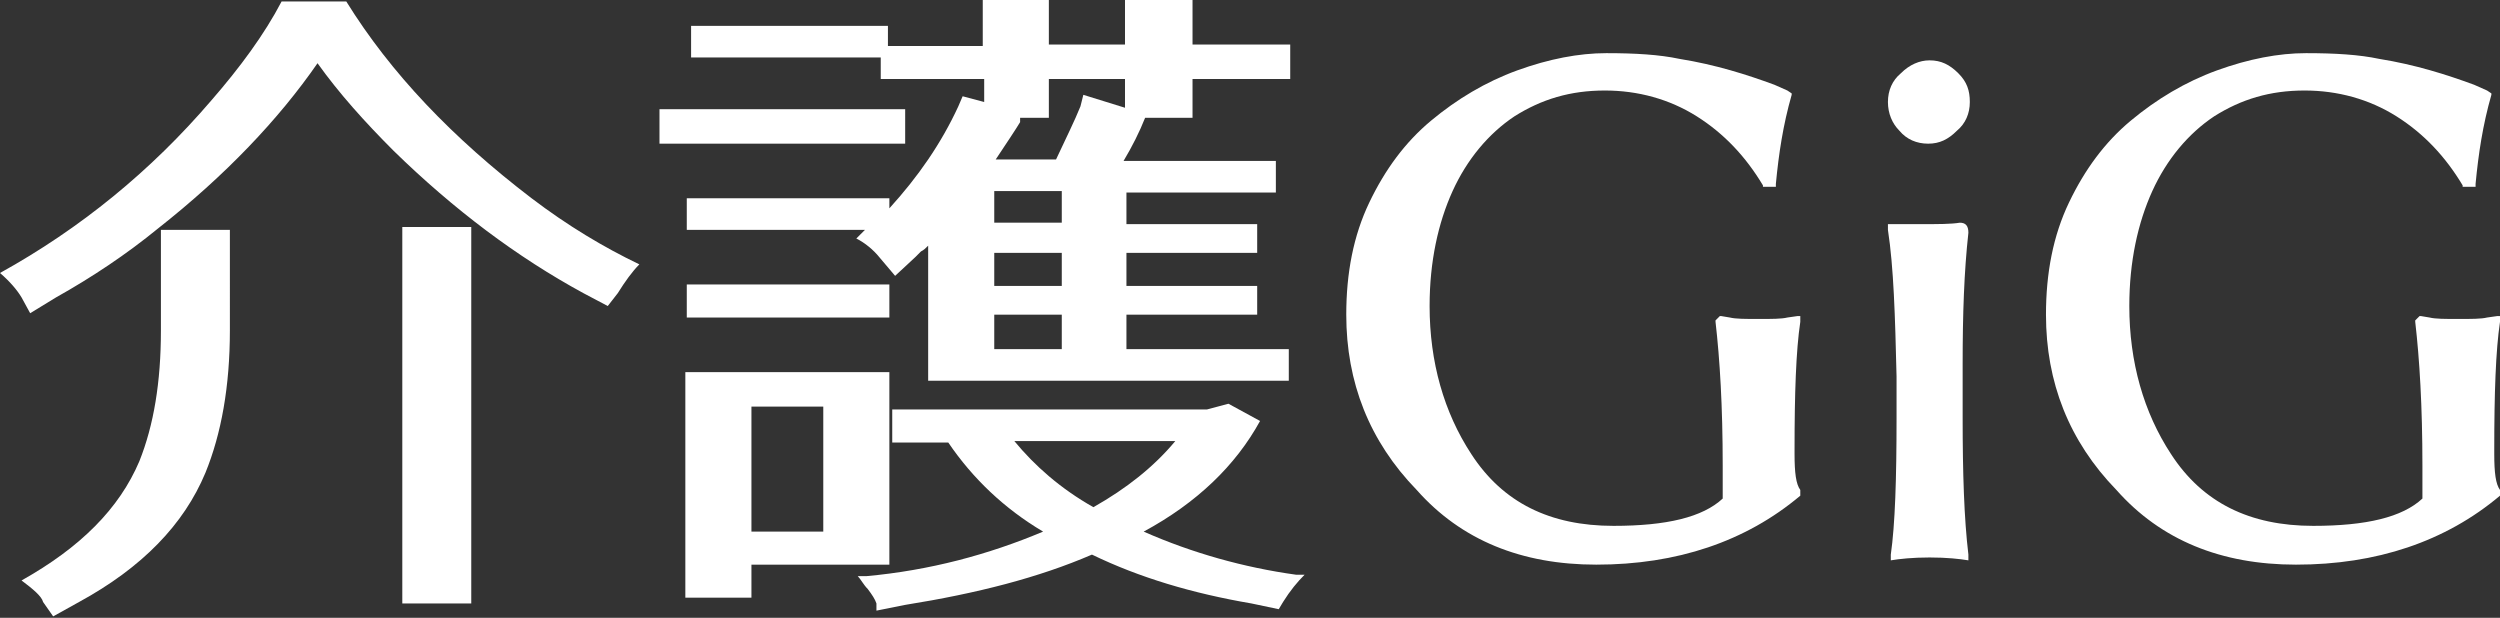
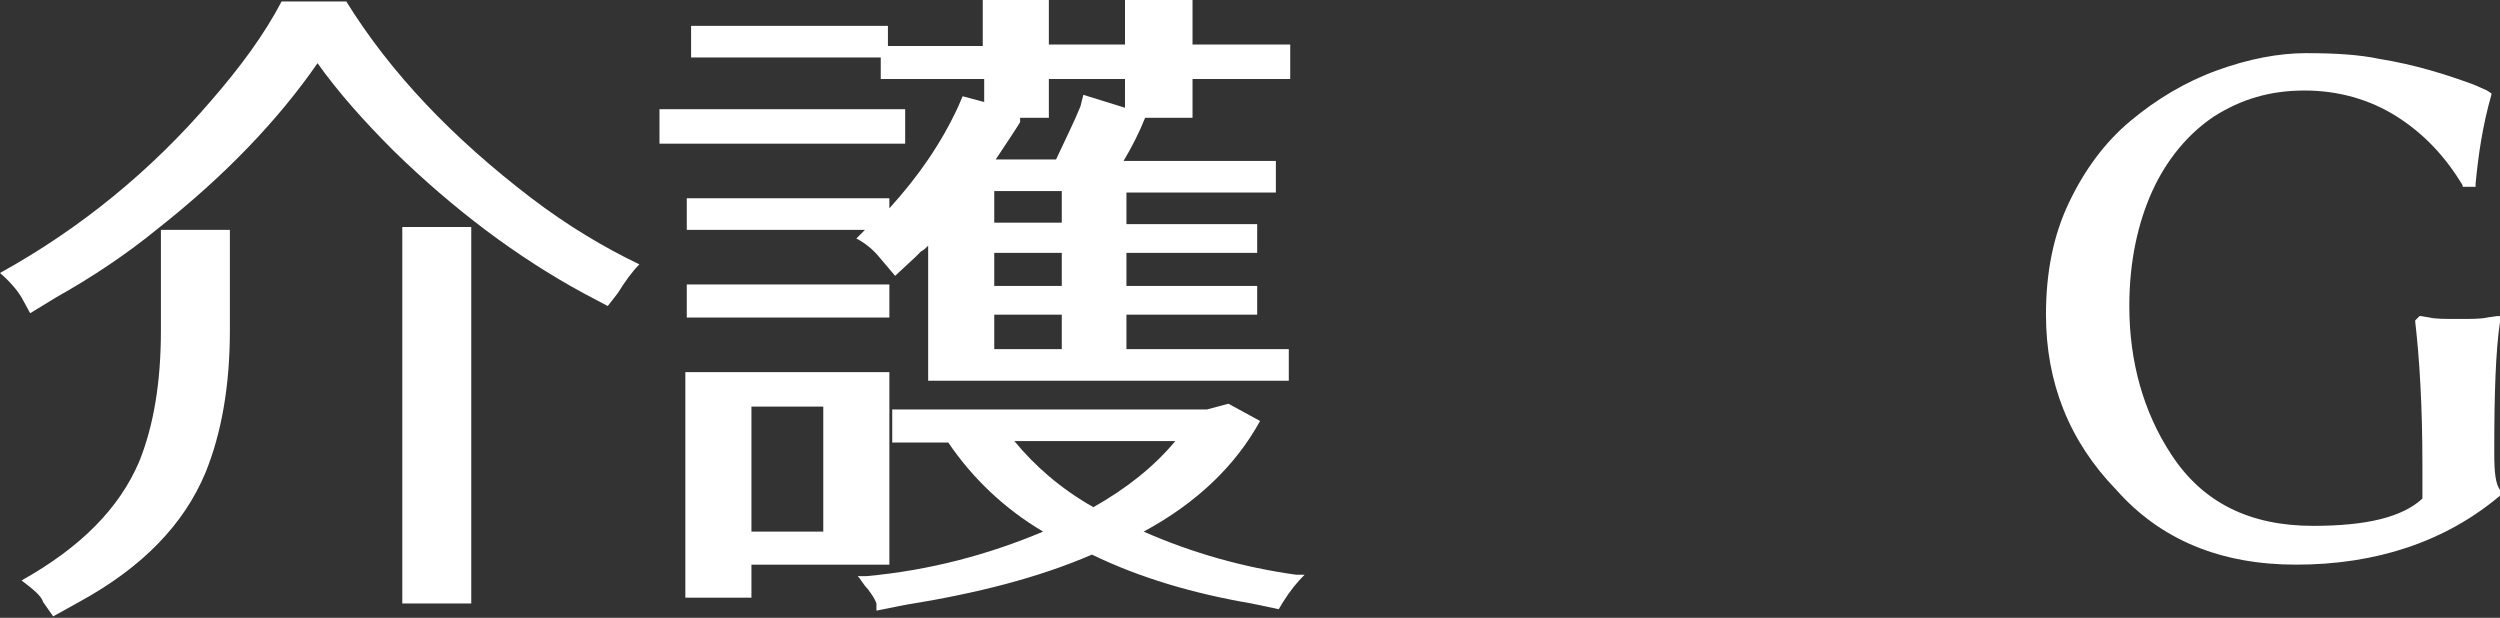
<svg xmlns="http://www.w3.org/2000/svg" version="1.1" id="レイヤー_1" x="0px" y="0px" width="174px" height="43px" viewBox="0 0 174 43" style="enable-background:new 0 0 174 43;" xml:space="preserve">
  <rect x="0" y="0" width="174" height="43" fill="#333333" stroke="none" />
  <style type="text/css">
	.st0{enable-background:new    ;}
	.st1{fill:#FFFFFF;}
</style>
  <g class="st0">
    <path class="st1" d="M0,19c5.6-3.1,10.5-7.1,14.7-12c2-2.3,3.7-4.6,4.9-6.9h4.5c3.1,5,7.4,9.5,12.9,13.7c2.5,1.9,5,3.4,7.5,4.6   c-0.5,0.5-1,1.2-1.5,2l-0.7,0.9l-1.7-0.9c-4.6-2.5-9-5.8-13.2-9.9c-2-2-3.8-4-5.3-6.1c-2.7,3.9-6.4,7.8-11.1,11.5   c-2.2,1.8-4.6,3.4-7.1,4.8l-1.8,1.1l-0.6-1.1C1.2,20.2,0.7,19.6,0,19z M1.5,40.4c4.1-2.3,6.8-5,8.2-8.3c1-2.5,1.5-5.5,1.5-9.1v-7   h4.8V23c0,3.9-0.6,7.2-1.7,9.9c-1.5,3.6-4.4,6.6-8.8,9l-1.8,1l-0.7-1C2.9,41.5,2.3,41,1.5,40.4z M28,42V15.8h4.8V42H28z" />
    <path class="st1" d="M45.9,10V7.6h17.1V10H45.9z M47.7,41.7V25.9h14.2v13.4h-9.6v2.3H47.7z M47.8,16.1v-2.3h14.1v0.7   c2-2.2,3.6-4.5,4.8-7.1l0.3-0.7l1.5,0.4V5.5h-7.2V4H48.1V1.8h13.7v1.4h6.6V0H73v3.1h5.3V0H83v3.1h6.8v2.4H83v2.7h-3.3   c-0.4,1-0.9,2-1.5,3h10.6v2.2H78.4v2.2h9.1v2h-9.1v2.3h9.1v2h-9.1v2.4h11.3v2.2H64.6v-9.4c-0.2,0.2-0.3,0.3-0.5,0.4   c-0.2,0.2-0.3,0.3-0.4,0.4l-1.4,1.3l-1.1-1.3c-0.4-0.5-1-1-1.6-1.3c0.1-0.1,0.2-0.2,0.3-0.3c0.1-0.1,0.2-0.2,0.3-0.3H47.8z    M47.8,22.1v-2.3h14.1v2.3H47.8z M52.3,37h5v-8.7h-5V37z M59.7,40.1h0.6c4.4-0.4,8.5-1.5,12.3-3.1c-2.7-1.6-4.9-3.7-6.6-6.2h-3.9   v-2.3h21.9l1.5-0.4l2.2,1.2c-1.7,3.1-4.4,5.7-8.1,7.7c3.4,1.5,7,2.5,10.6,3h0.6c-0.5,0.5-1,1.1-1.5,1.9L89,42.4L87.1,42   c-4.1-0.7-7.8-1.8-11.1-3.4c-3.7,1.6-8,2.7-13,3.5L61,42.5V42c-0.1-0.3-0.3-0.6-0.6-1C60.1,40.7,59.9,40.3,59.7,40.1z M69.2,15.5   h4.7v-2.2h-4.7V15.5z M69.2,19.9h4.7v-2.3h-4.7V19.9z M69.2,24.3h4.7v-2.4h-4.7V24.3z M69.3,11.1h4.2c0.7-1.5,1.3-2.7,1.7-3.7   l0.2-0.8l2.9,0.9V5.5H73v2.7H71v0.3C70.7,9,70.1,9.9,69.3,11.1z M70.6,30.7c1.4,1.7,3.2,3.3,5.5,4.6c2.3-1.3,4.2-2.8,5.7-4.6H70.6z   " />
-     <path class="st1" d="M93.7,21.9c0-2.9,0.5-5.5,1.6-7.8c1.1-2.3,2.5-4.2,4.3-5.7s3.8-2.7,6-3.5c2.2-0.8,4.3-1.2,6.2-1.2   c2,0,3.7,0.1,5.1,0.4c2.5,0.4,4.7,1.1,6.6,1.8l0.9,0.4v0l0.3,0.2v0.1c-0.6,2.1-0.9,4.1-1.1,6.2V13h-0.9l0-0.1   c-1.2-2-2.7-3.6-4.6-4.8c-1.9-1.2-4.1-1.8-6.4-1.8c-2.4,0-4.4,0.6-6.3,1.8c-1.8,1.2-3.3,3-4.3,5.2c-1,2.2-1.6,4.9-1.6,8   c0,3.9,1,7.4,2.9,10.3c2.2,3.4,5.5,5,9.9,5c3.7,0,6.2-0.6,7.6-1.9v-2.3c0-4.1-0.2-7.4-0.5-10v-0.1l0.3-0.3h0.1l0.6,0.1   c0.4,0.1,1.1,0.1,2,0.1c0.9,0,1.6,0,2-0.1l0.7-0.1l0.2,0v0.4c-0.3,2-0.4,5-0.4,8.9v0.3c0,1.3,0.1,2.1,0.4,2.5l0,0.1v0.3l0,0   c-3.8,3.2-8.6,4.8-14.2,4.8c-5.2,0-9.4-1.7-12.5-5.2C95.3,30.7,93.7,26.6,93.7,21.9z" />
-     <path class="st1" d="M131.4,7.1c0-0.8,0.3-1.5,0.9-2c0.6-0.6,1.3-0.9,2-0.9c0.8,0,1.4,0.3,2,0.9c0.6,0.6,0.8,1.2,0.8,2   c0,0.8-0.3,1.5-0.9,2c-0.6,0.6-1.2,0.9-2,0.9c-0.8,0-1.5-0.3-2-0.9C131.7,8.6,131.4,7.9,131.4,7.1z M131.4,16v-0.4h0.2   c0.2,0,0.5,0,0.9,0h1.2c1.2,0,2.1,0,2.7-0.1c0.4,0,0.6,0.2,0.6,0.7c-0.3,2.7-0.4,5.7-0.4,9.1v3.8c0,3.8,0.1,7,0.4,9.5V39   c-0.6-0.1-1.5-0.2-2.7-0.2c-1.2,0-2.1,0.1-2.7,0.2v-0.4c0.3-2.1,0.4-5.3,0.4-9.5v-2.9C131.9,22,131.8,18.6,131.4,16z" />
    <path class="st1" d="M142.4,21.9c0-2.9,0.5-5.5,1.6-7.8c1.1-2.3,2.5-4.2,4.3-5.7s3.8-2.7,6-3.5c2.2-0.8,4.3-1.2,6.2-1.2   c2,0,3.7,0.1,5.1,0.4c2.5,0.4,4.7,1.1,6.6,1.8l0.9,0.4v0l0.3,0.2v0.1c-0.6,2.1-0.9,4.1-1.1,6.2V13h-0.9l0-0.1   c-1.2-2-2.7-3.6-4.6-4.8c-1.9-1.2-4.1-1.8-6.4-1.8c-2.4,0-4.4,0.6-6.3,1.8c-1.8,1.2-3.3,3-4.3,5.2c-1,2.2-1.6,4.9-1.6,8   c0,3.9,1,7.4,2.9,10.3c2.2,3.4,5.5,5,9.9,5c3.7,0,6.2-0.6,7.6-1.9v-2.3c0-4.1-0.2-7.4-0.5-10v-0.1l0.3-0.3h0.1l0.6,0.1   c0.4,0.1,1.1,0.1,2,0.1c0.9,0,1.6,0,2-0.1l0.7-0.1l0.2,0v0.4c-0.3,2-0.4,5-0.4,8.9v0.3c0,1.3,0.1,2.1,0.4,2.5l0,0.1v0.3l0,0   c-3.8,3.2-8.6,4.8-14.2,4.8c-5.2,0-9.4-1.7-12.5-5.2C144,30.7,142.4,26.6,142.4,21.9z" />
  </g>
</svg>